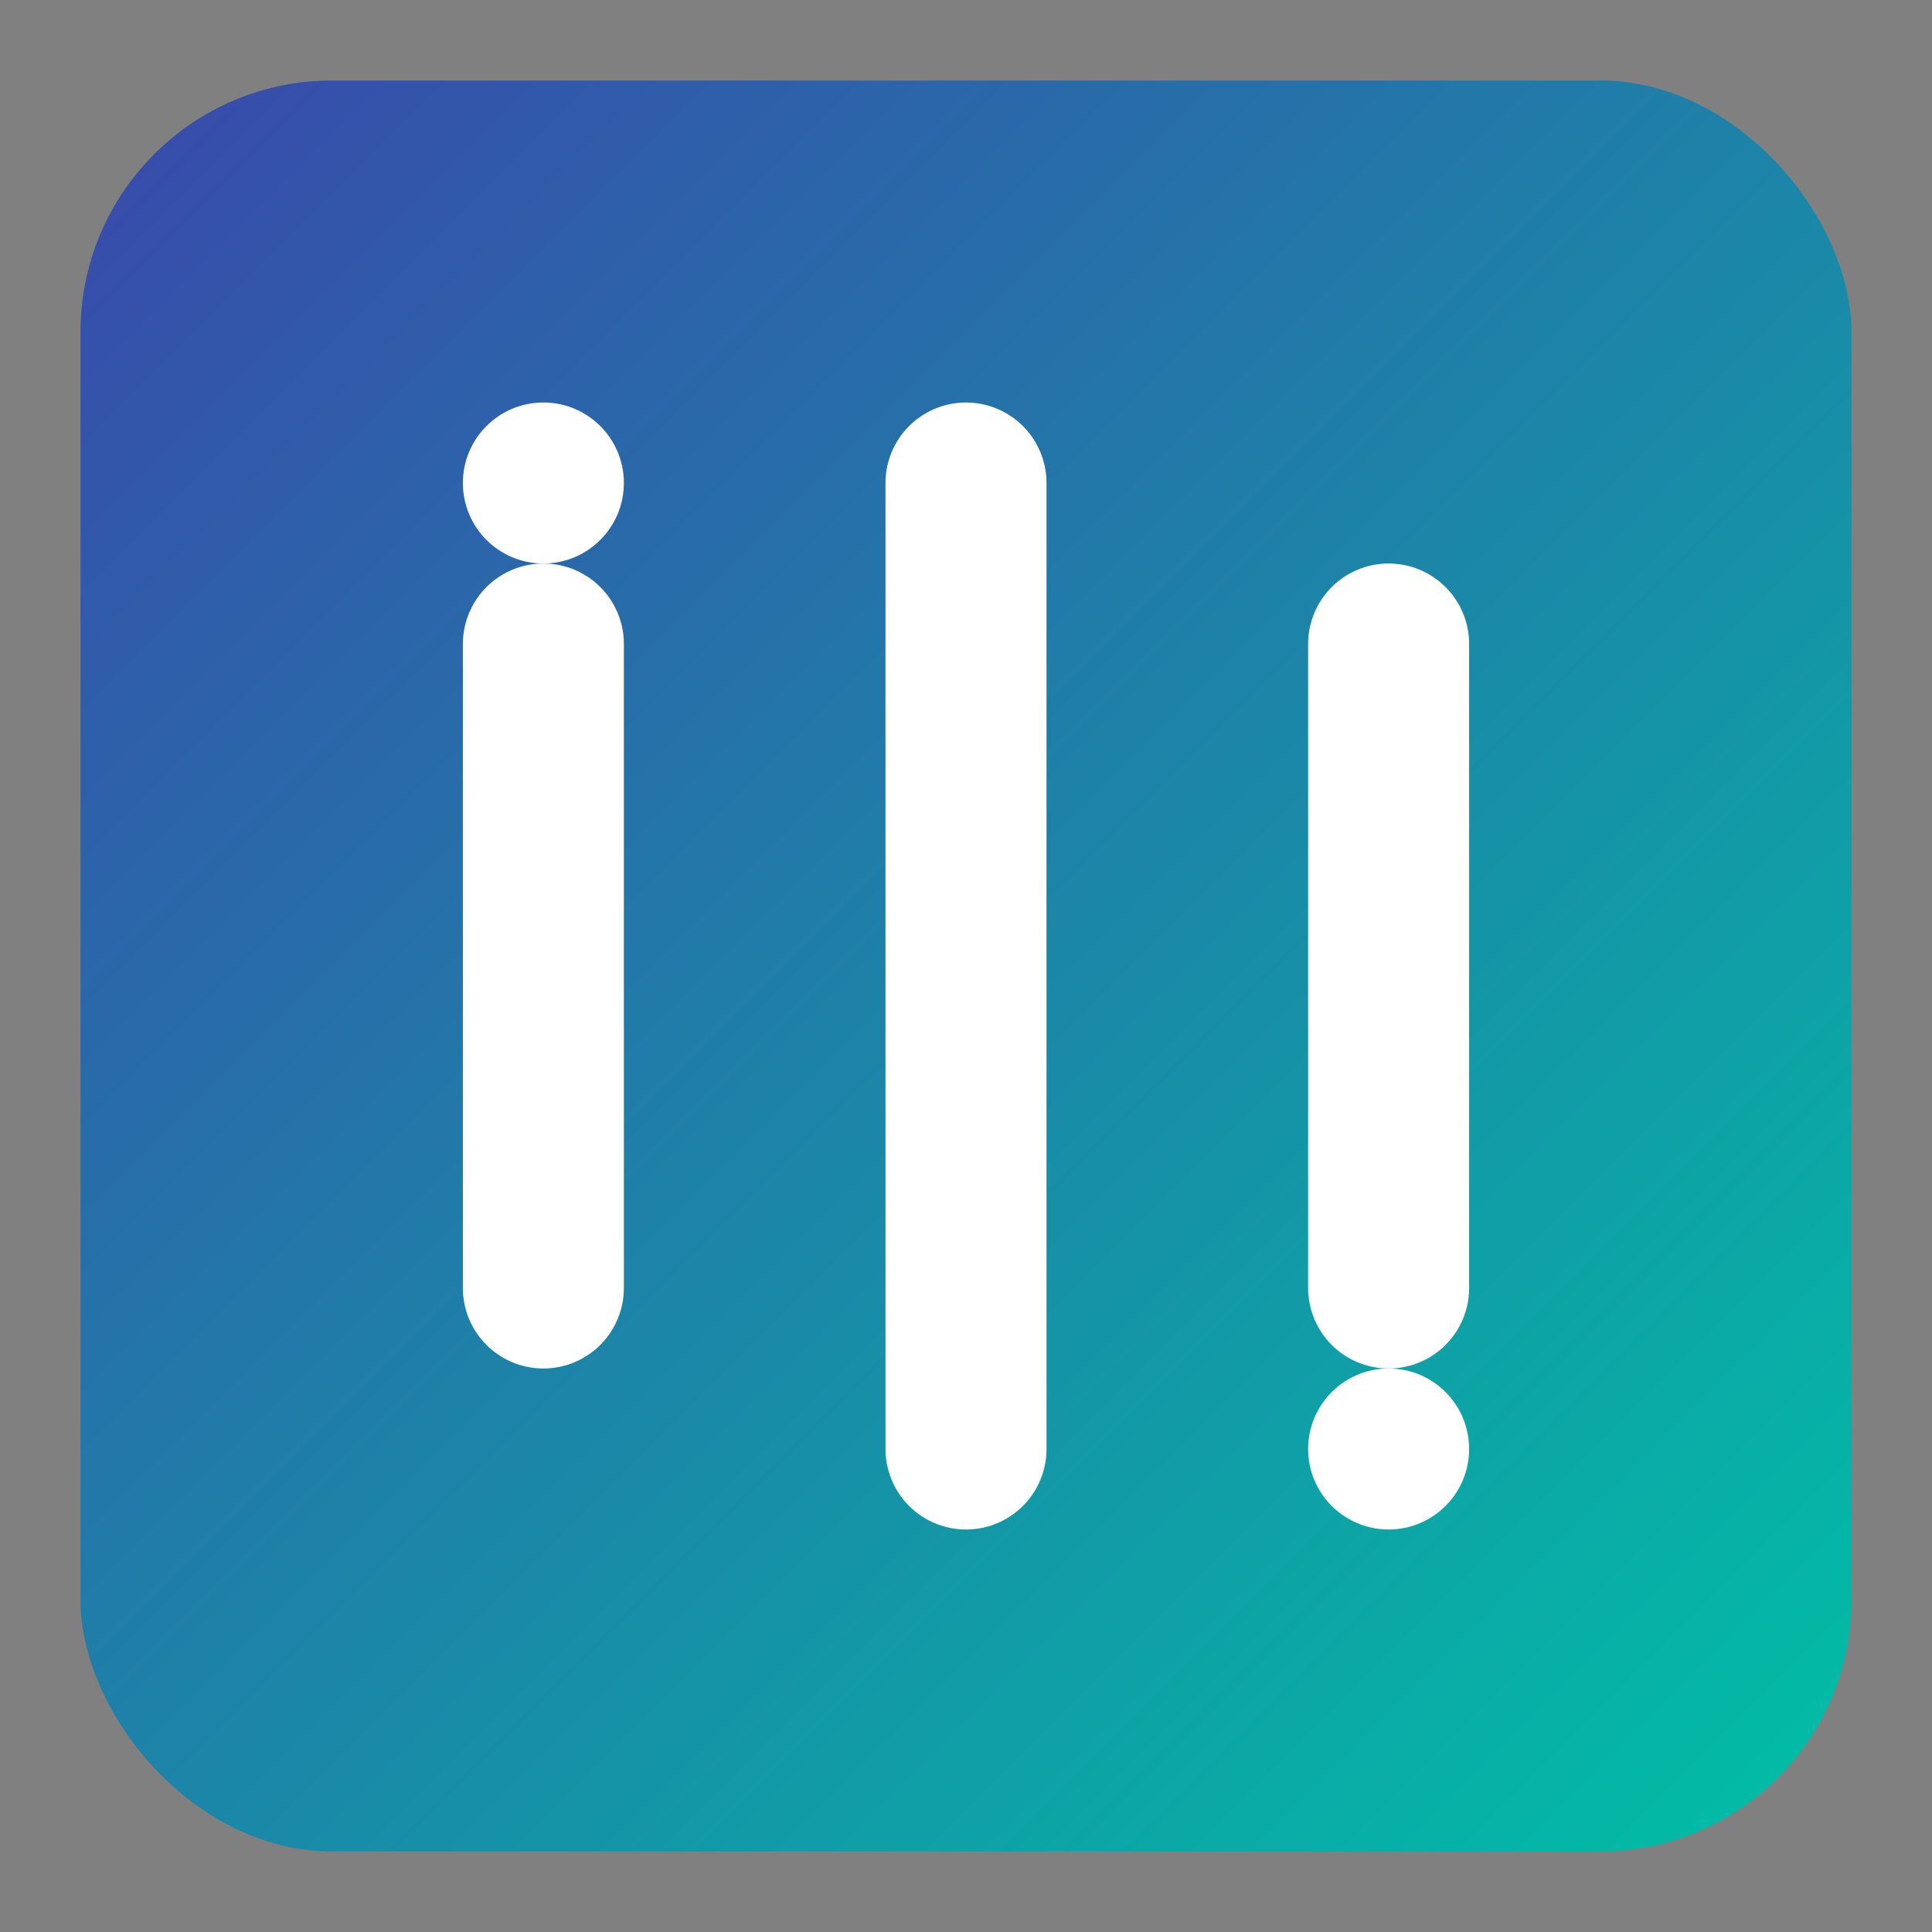
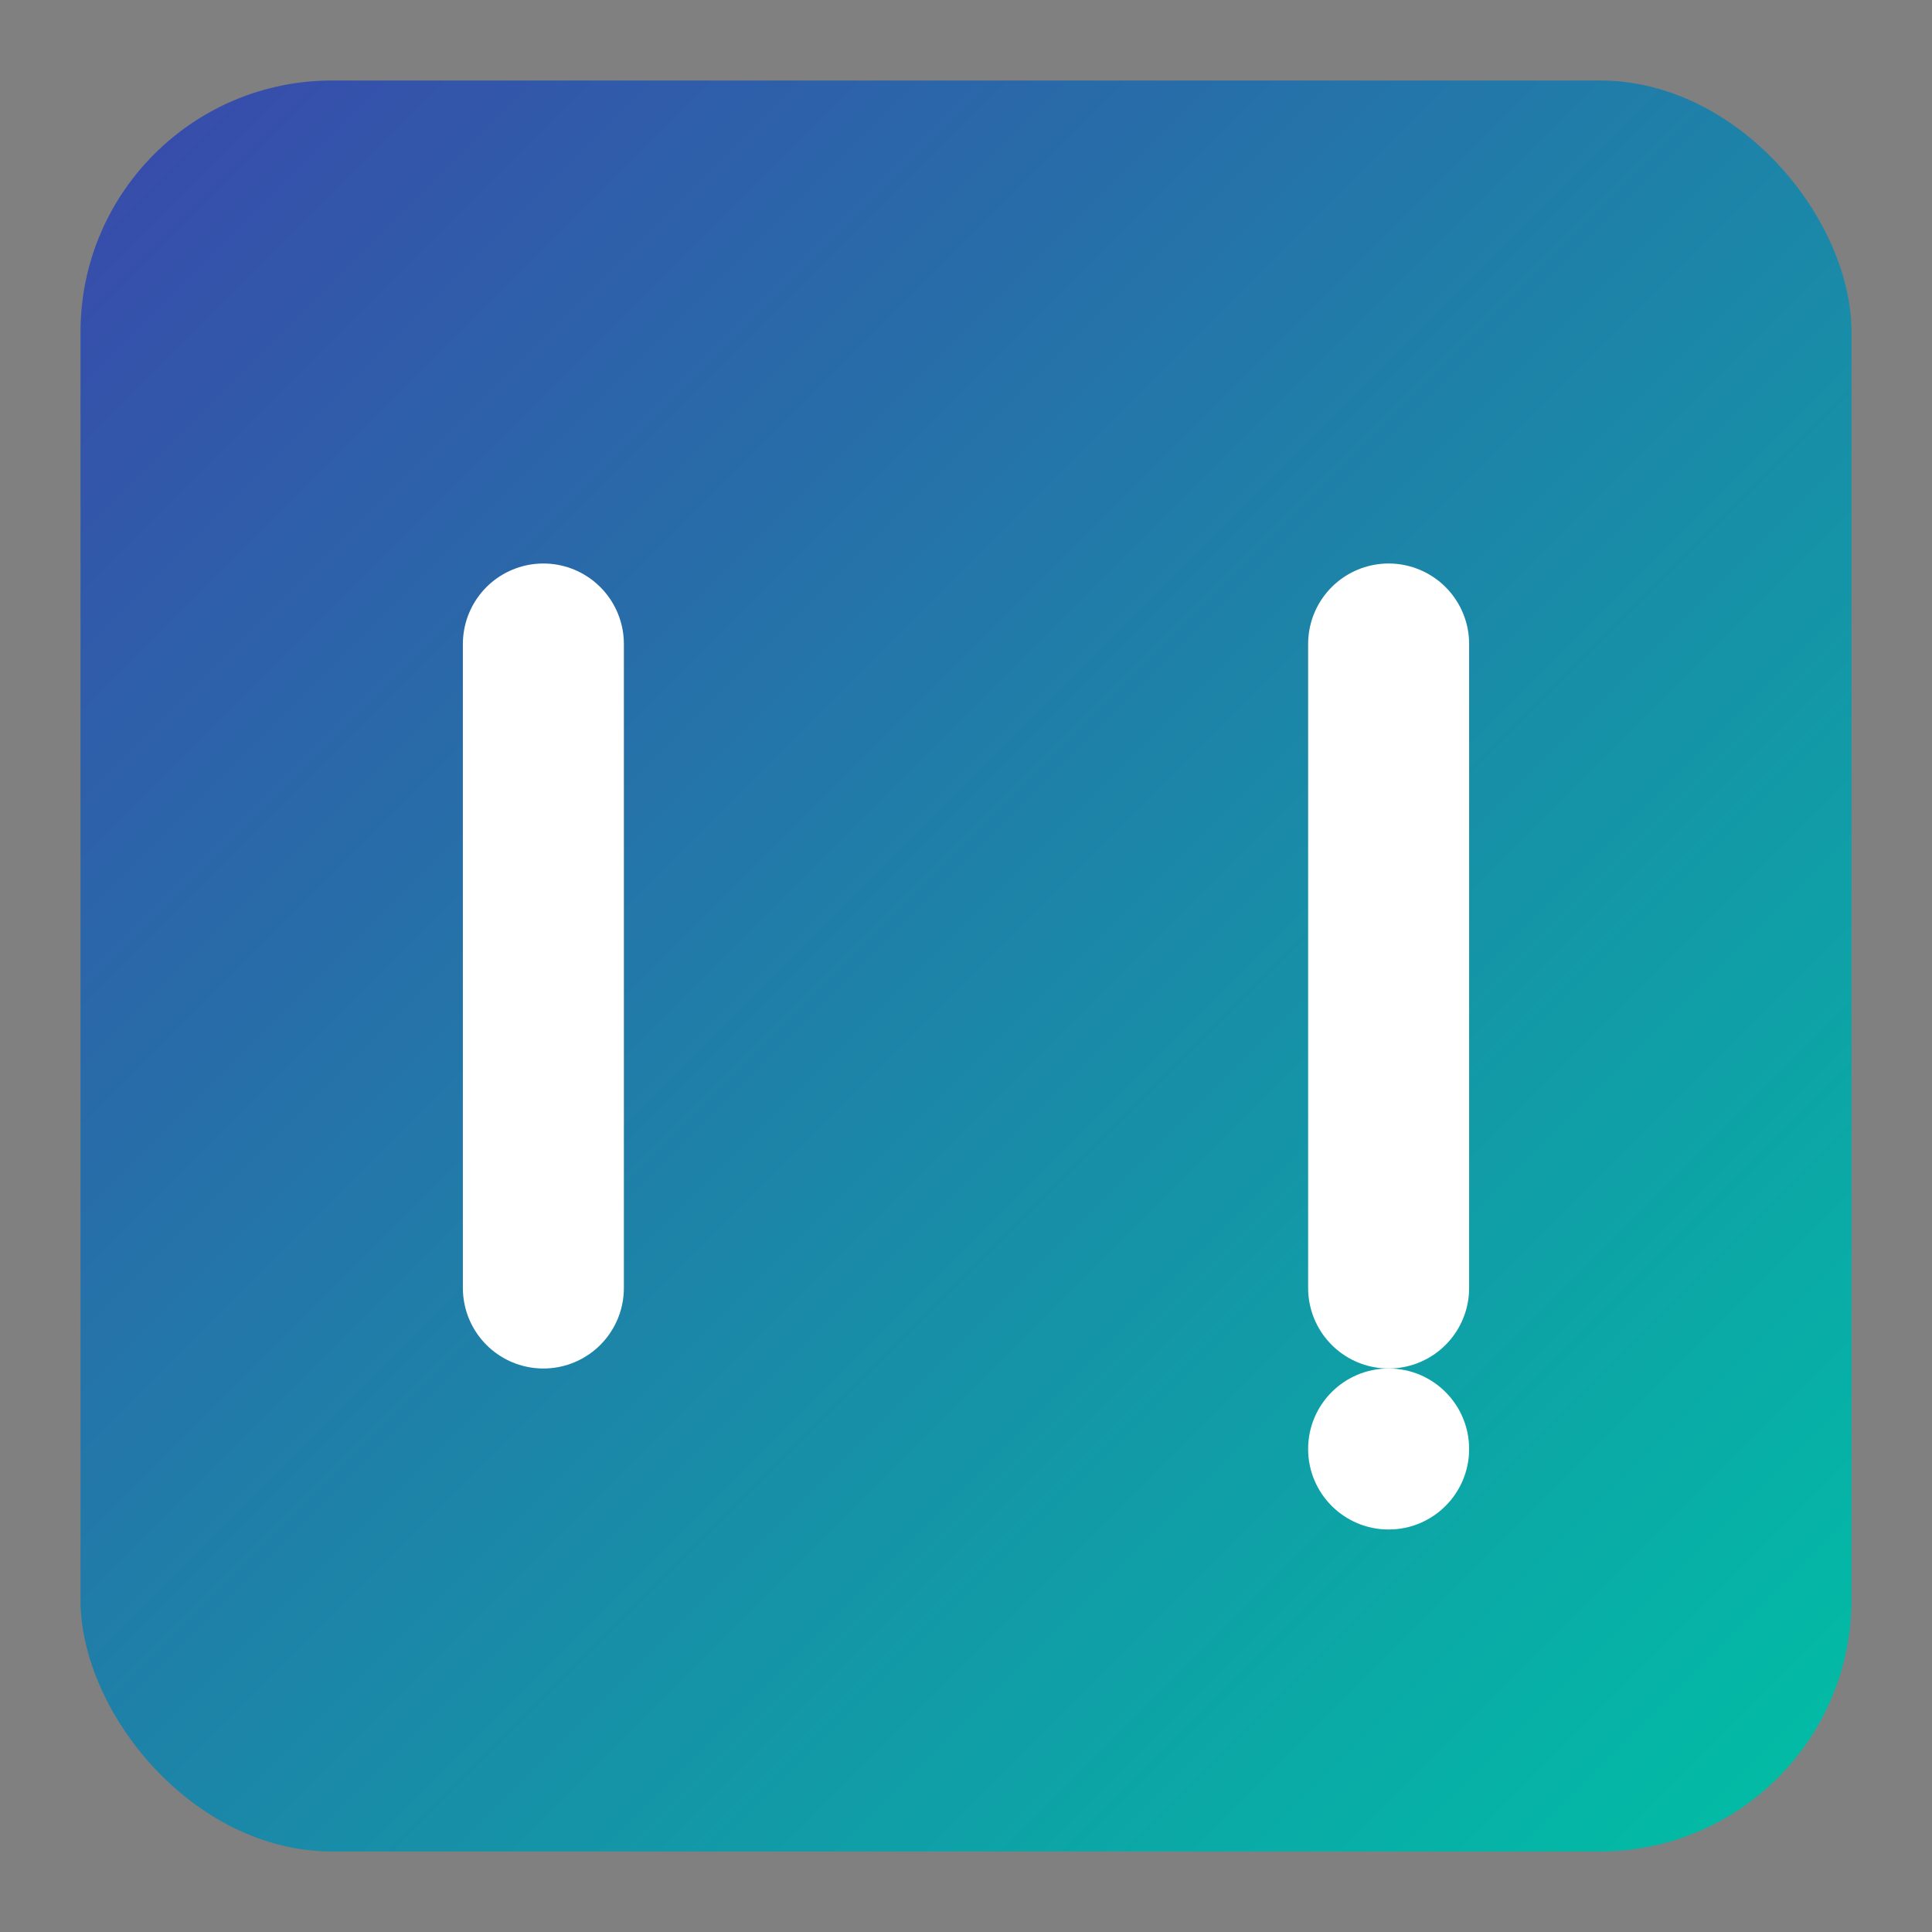
<svg xmlns="http://www.w3.org/2000/svg" width="192" height="192" viewBox="0 0 192 192">
  <rect x="0" y="0" width="192" height="192" fill="#808080" stroke="none" />
  <defs>
    <linearGradient id="grad" x1="0%" y1="0%" x2="100%" y2="100%">
      <stop offset="0%" style="stop-color:#3949ab;stop-opacity:1" />
      <stop offset="100%" style="stop-color:#00bfa5;stop-opacity:1" />
    </linearGradient>
  </defs>
  <rect x="8" y="8" width="176" height="176" rx="25" fill="url(#grad)" />
-   <path d="M54,64 L54,128 M96,48 L96,144 M138,64 L138,128" stroke="white" stroke-width="16" stroke-linecap="round" />
-   <circle cx="54" cy="48" r="8" fill="white" />
+   <path d="M54,64 L54,128 M96,48 M138,64 L138,128" stroke="white" stroke-width="16" stroke-linecap="round" />
  <circle cx="138" cy="144" r="8" fill="white" />
</svg>